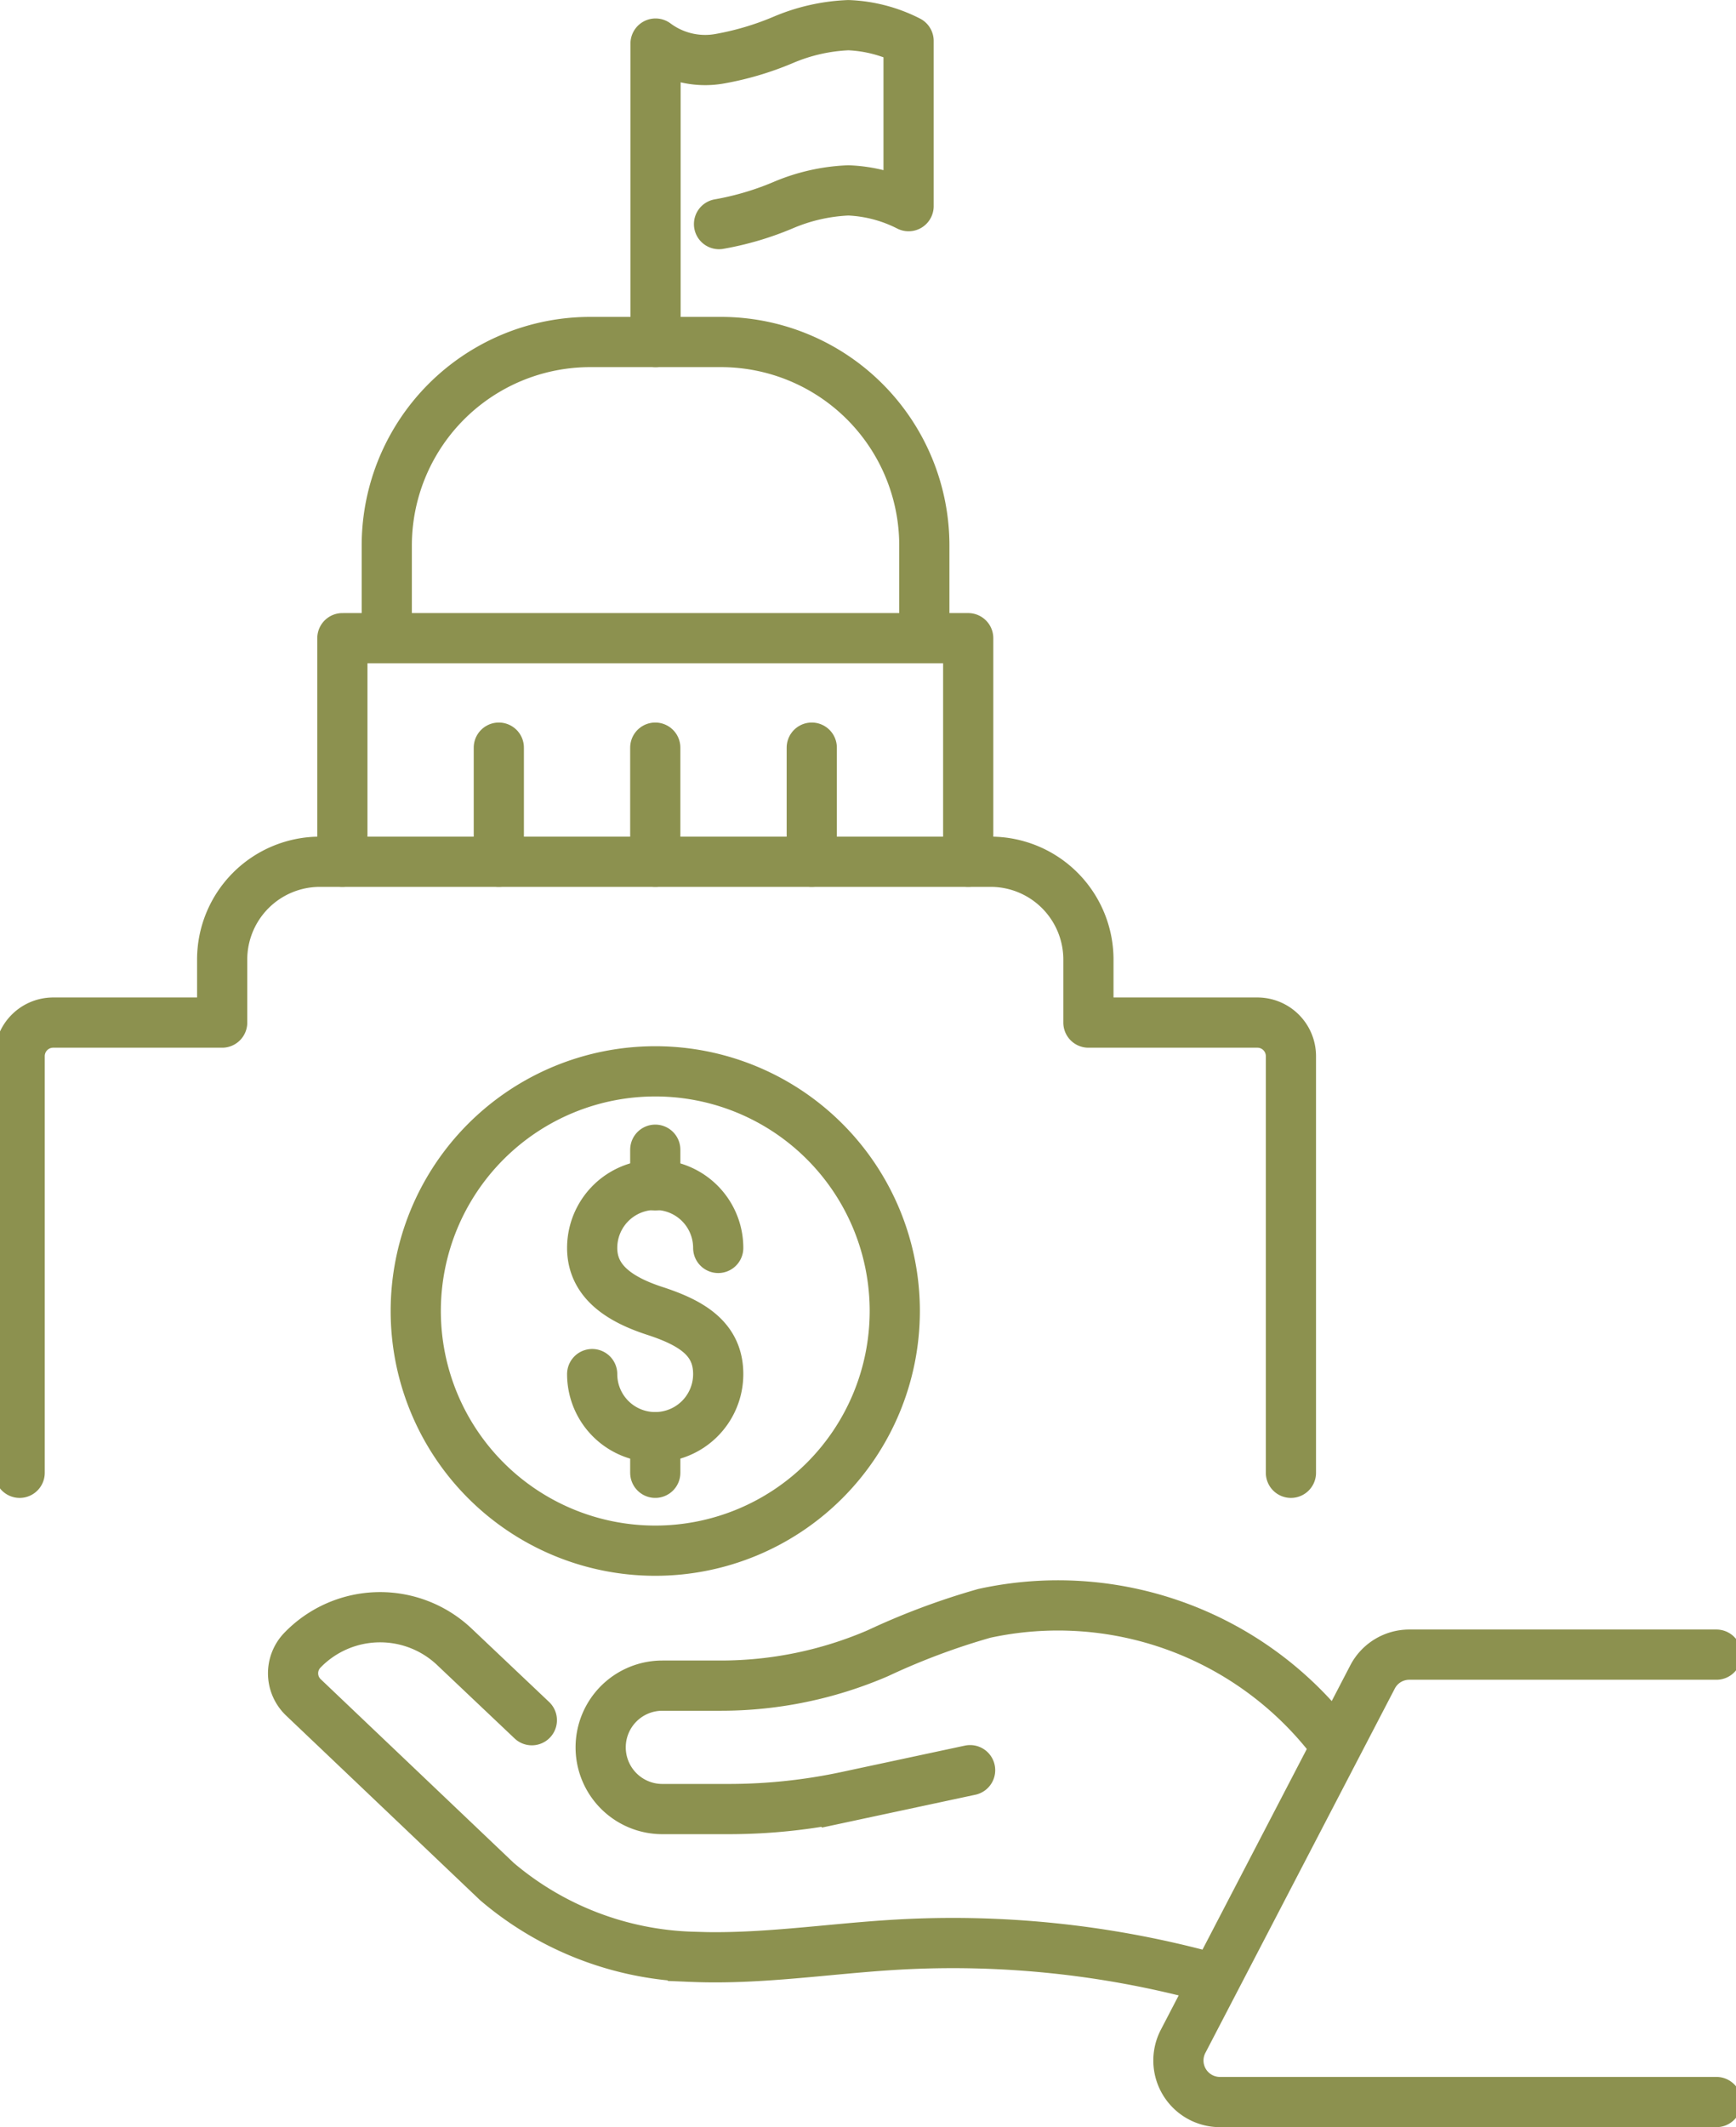
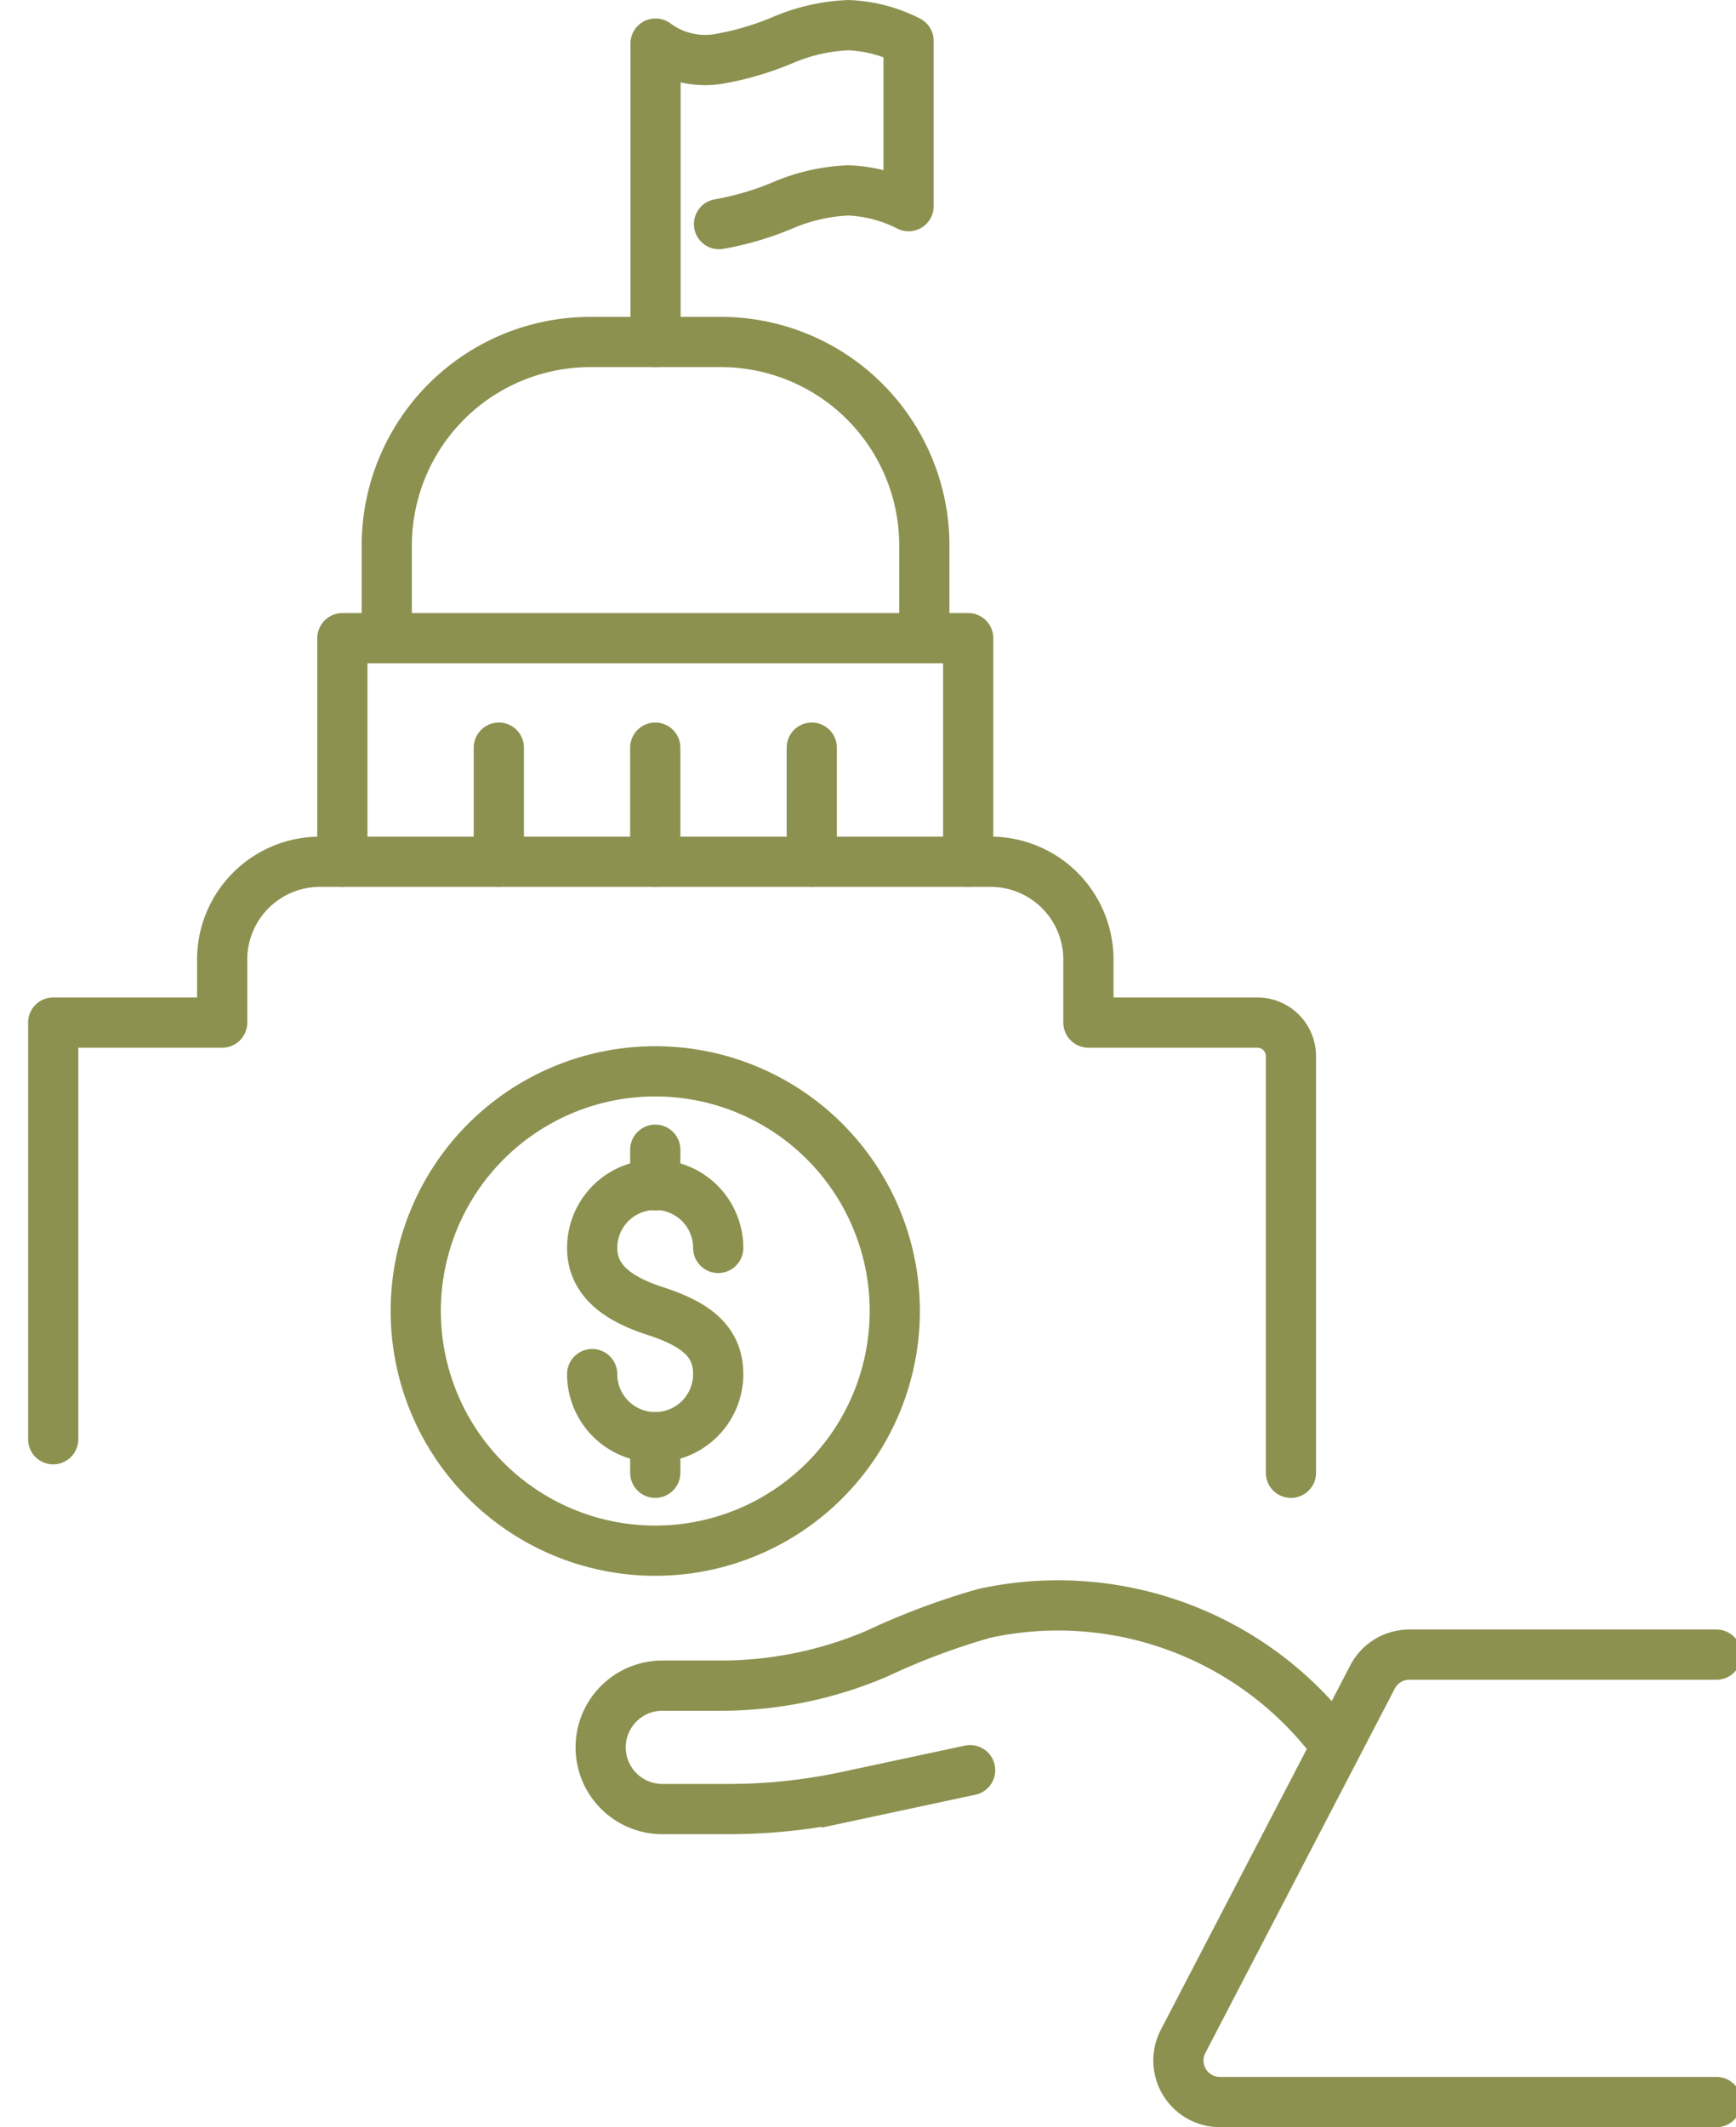
<svg xmlns="http://www.w3.org/2000/svg" preserveAspectRatio="xMidYMid slice" width="196px" height="240px" viewBox="0 0 36.825 44.811">
  <g id="Gruppe_9788" data-name="Gruppe 9788" transform="translate(-230.202 -1546.324)">
    <g id="Gruppe_9775" data-name="Gruppe 9775">
      <path id="Pfad_8435" data-name="Pfad 8435" d="M238.47,1559.677v-1.86a4.288,4.288,0,0,1,4.288-4.288h2.757a4.288,4.288,0,0,1,4.287,4.288v1.86" fill="none" stroke="#8c914f" stroke-linecap="round" stroke-linejoin="round" stroke-width="1.058" />
      <g id="Gruppe_9774" data-name="Gruppe 9774">
        <line id="Linie_3607" data-name="Linie 3607" y2="2.404" transform="translate(240.832 1562.074)" fill="none" stroke="#8c914f" stroke-linecap="round" stroke-linejoin="round" stroke-width="1.058" />
        <line id="Linie_3608" data-name="Linie 3608" y2="2.404" transform="translate(244.13 1562.074)" fill="none" stroke="#8c914f" stroke-linecap="round" stroke-linejoin="round" stroke-width="1.058" />
        <line id="Linie_3609" data-name="Linie 3609" y2="2.404" transform="translate(247.429 1562.074)" fill="none" stroke="#8c914f" stroke-linecap="round" stroke-linejoin="round" stroke-width="1.058" />
        <path id="Pfad_8436" data-name="Pfad 8436" d="M250.727,1564.478v-4.71H237.534v4.71" fill="none" stroke="#8c914f" stroke-linecap="round" stroke-linejoin="round" stroke-width="1.058" />
      </g>
-       <path id="Pfad_8437" data-name="Pfad 8437" d="M257.53,1577.35v-8.777a.707.707,0,0,0-.707-.707h-3.562v-1.327a2.061,2.061,0,0,0-2.061-2.061H237.061a2.061,2.061,0,0,0-2.061,2.061v1.327h-3.562a.707.707,0,0,0-.707.707v8.777" fill="none" stroke="#8c914f" stroke-linecap="round" stroke-linejoin="round" stroke-width="1.058" />
+       <path id="Pfad_8437" data-name="Pfad 8437" d="M257.53,1577.35v-8.777a.707.707,0,0,0-.707-.707h-3.562v-1.327a2.061,2.061,0,0,0-2.061-2.061H237.061a2.061,2.061,0,0,0-2.061,2.061v1.327h-3.562v8.777" fill="none" stroke="#8c914f" stroke-linecap="round" stroke-linejoin="round" stroke-width="1.058" />
      <path id="Pfad_8438" data-name="Pfad 8438" d="M244.136,1553.529v-6.287a1.75,1.75,0,0,0,1.338.322,6.236,6.236,0,0,0,1.354-.4,3.911,3.911,0,0,1,1.373-.31,3.056,3.056,0,0,1,1.269.332v3.481a3.057,3.057,0,0,0-1.269-.332,3.909,3.909,0,0,0-1.373.31,6.249,6.249,0,0,1-1.354.4" fill="none" stroke="#8c914f" stroke-linecap="round" stroke-linejoin="round" stroke-width="1.058" />
    </g>
    <g id="Gruppe_9787" data-name="Gruppe 9787">
      <g id="Gruppe_9780" data-name="Gruppe 9780">
        <g id="Gruppe_9779" data-name="Gruppe 9779">
          <g id="Gruppe_9778" data-name="Gruppe 9778">
            <g id="Gruppe_9777" data-name="Gruppe 9777">
              <g id="Gruppe_9776" data-name="Gruppe 9776">
                <path id="Pfad_8439" data-name="Pfad 8439" d="M242.8,1575.271a1.328,1.328,0,1,0,2.657,0c0-.734-.545-1.073-1.329-1.329-.7-.227-1.328-.595-1.328-1.329a1.328,1.328,0,1,1,2.657,0" fill="none" stroke="#8c914f" stroke-linecap="round" stroke-linejoin="round" stroke-width="1.058" />
                <line id="Linie_3610" data-name="Linie 3610" y2="0.75" transform="translate(244.13 1570.544)" fill="none" stroke="#8c914f" stroke-linecap="round" stroke-linejoin="round" stroke-width="1.058" />
                <line id="Linie_3611" data-name="Linie 3611" y2="0.75" transform="translate(244.13 1576.6)" fill="none" stroke="#8c914f" stroke-linecap="round" stroke-linejoin="round" stroke-width="1.058" />
              </g>
              <path id="Pfad_8440" data-name="Pfad 8440" d="M249.179,1573.942a5.049,5.049,0,1,1-5.049-5.049A5.048,5.048,0,0,1,249.179,1573.942Z" fill="none" stroke="#8c914f" stroke-linecap="round" stroke-linejoin="round" stroke-width="1.058" />
            </g>
          </g>
        </g>
      </g>
      <g id="Gruppe_9786" data-name="Gruppe 9786">
        <g id="Gruppe_9785" data-name="Gruppe 9785">
          <g id="Gruppe_9784" data-name="Gruppe 9784">
            <g id="Gruppe_9783" data-name="Gruppe 9783">
              <g id="Gruppe_9782" data-name="Gruppe 9782">
                <g id="Gruppe_9781" data-name="Gruppe 9781">
-                   <path id="Pfad_8441" data-name="Pfad 8441" d="M255.711,1587.954a20.544,20.544,0,0,0-6.479-.664c-1.437.082-2.871.316-4.31.257a6.66,6.66,0,0,1-4.128-1.584l-4.087-3.887a.7.7,0,0,1-.018-.986h0a2.278,2.278,0,0,1,3.222-.059l1.617,1.531" fill="none" stroke="#8c914f" stroke-linecap="round" stroke-miterlimit="10" stroke-width="1.058" />
                  <path id="Pfad_8442" data-name="Pfad 8442" d="M250.767,1583.615l-2.6.556a11.9,11.9,0,0,1-2.488.263h-1.4a1.3,1.3,0,0,1-1.3-1.3h0a1.3,1.3,0,0,1,1.3-1.3h1.234a8.368,8.368,0,0,0,3.309-.683,14.819,14.819,0,0,1,2.246-.84,7.288,7.288,0,0,1,7.268,2.6" fill="none" stroke="#8c914f" stroke-linecap="round" stroke-miterlimit="10" stroke-width="1.058" />
                </g>
              </g>
              <path id="Pfad_8443" data-name="Pfad 8443" d="M266.5,1581.181h-6.474a.873.873,0,0,0-.776.471l-3.993,7.675a.875.875,0,0,0,.776,1.279H266.5" fill="none" stroke="#8c914f" stroke-linecap="round" stroke-linejoin="round" stroke-width="1.058" />
            </g>
          </g>
        </g>
      </g>
    </g>
  </g>
</svg>